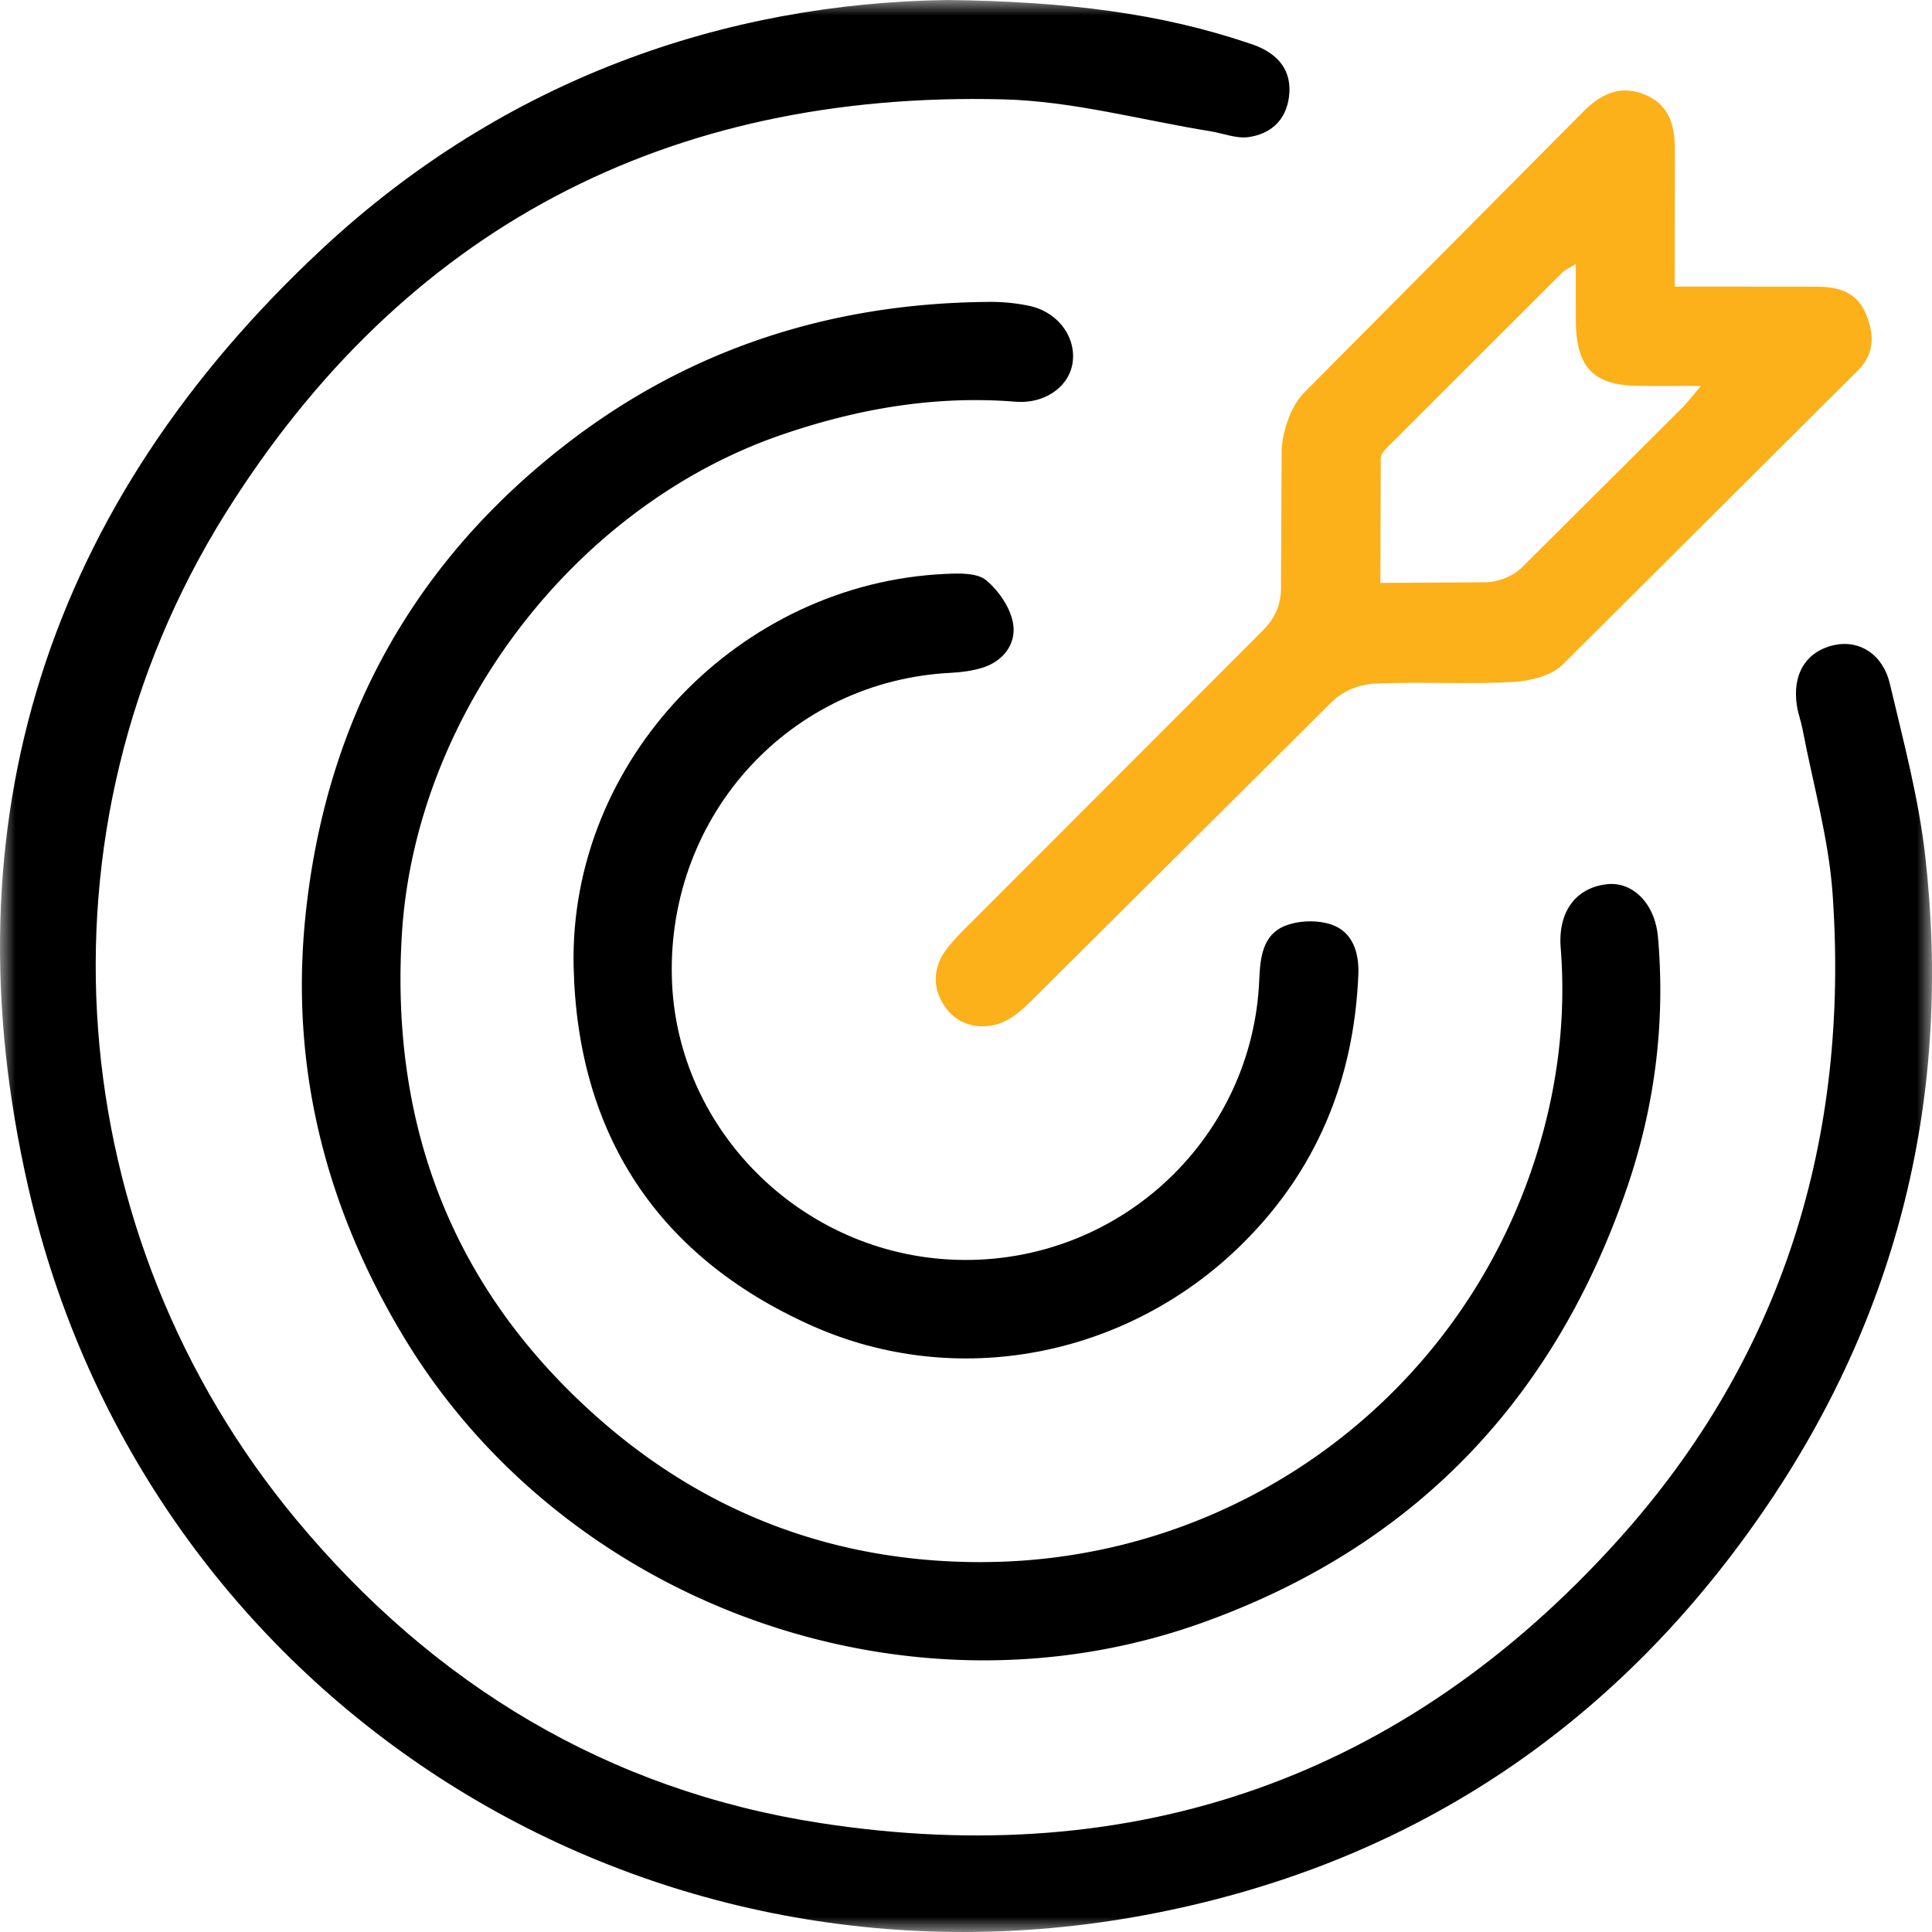
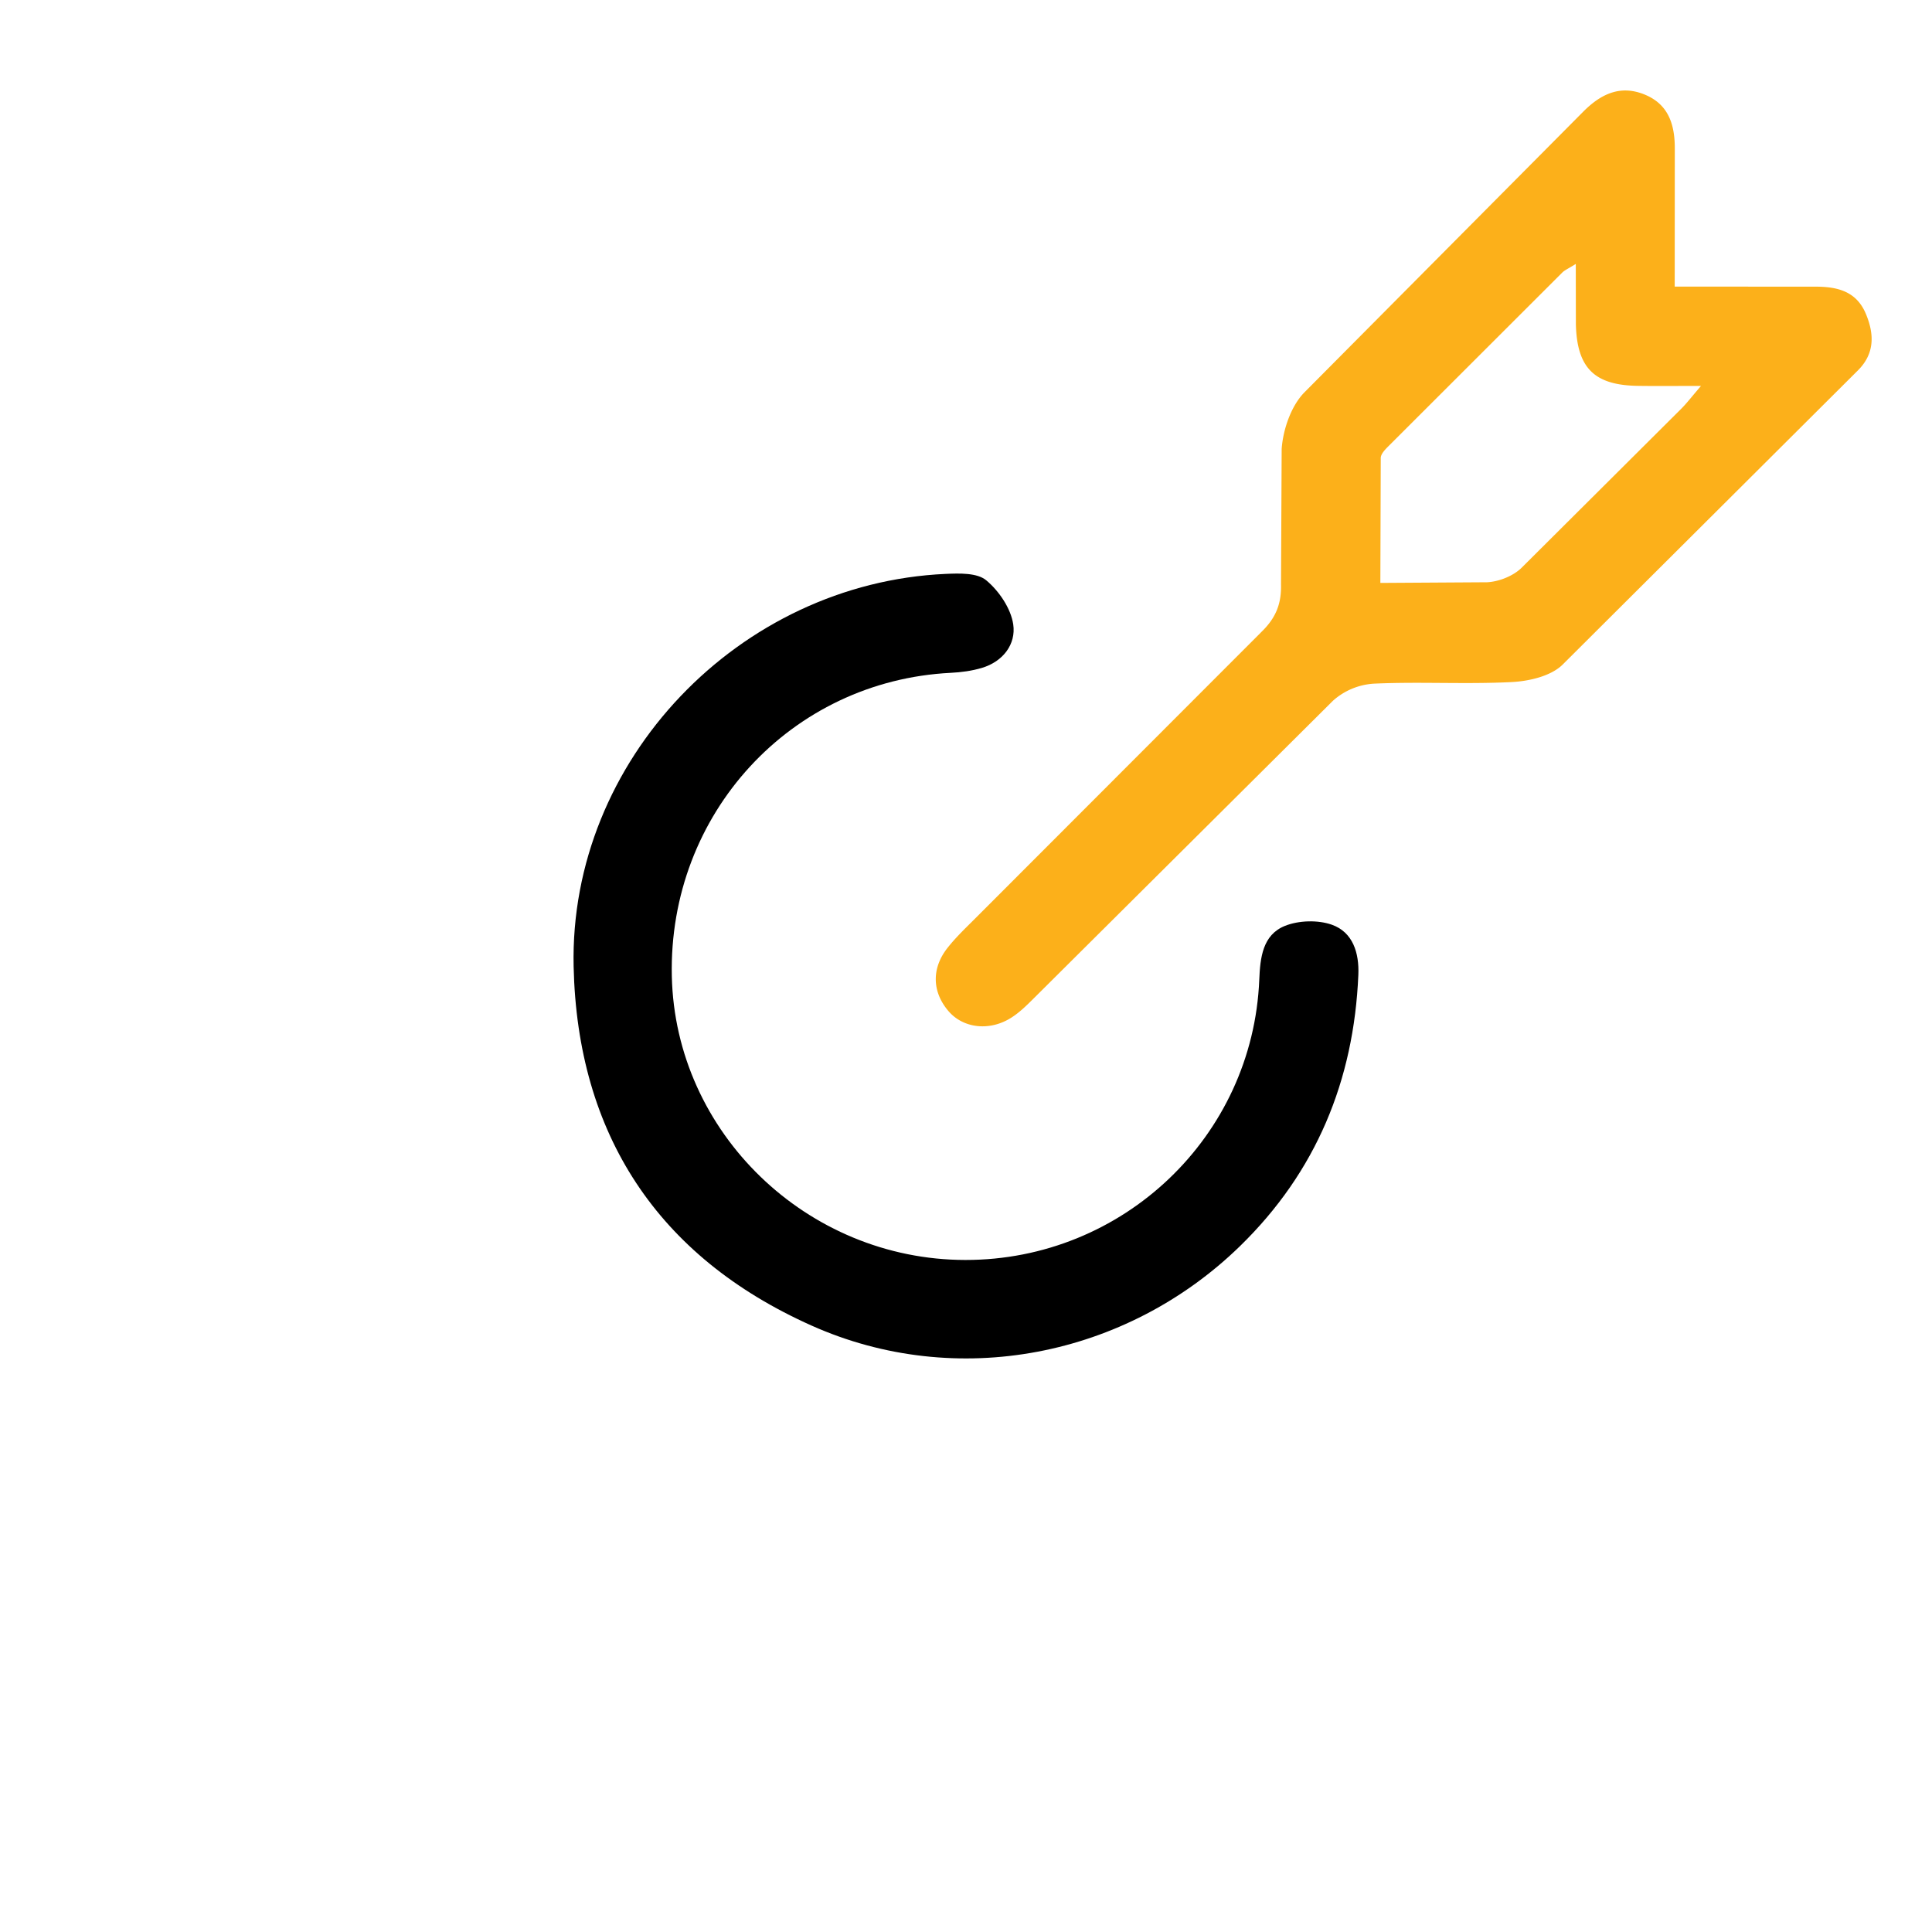
<svg xmlns="http://www.w3.org/2000/svg" xmlns:xlink="http://www.w3.org/1999/xlink" width="64" height="64">
  <defs>
-     <path id="A" d="M0 0h64v64H0z" />
-   </defs>
+     </defs>
  <g fill-rule="evenodd">
    <mask id="B" fill="#fff">
      <use xlink:href="#A" />
    </mask>
    <g fill="#000">
-       <path d="M31.413 0c3.937.053 7.053.437 10.065 1.468.905.31 1.324.906 1.223 1.726-.096.787-.606 1.245-1.344 1.348-.402.056-.836-.125-1.256-.193-2.283-.368-4.559-.998-6.85-1.057-11.138-.29-19.888 4.288-25.781 13.712C.876 27.546 2.032 40.967 9.804 50.328c4.551 5.481 10.347 8.982 17.383 10.065 10.417 1.604 19.322-1.511 26.406-9.368 5.465-6.062 7.679-13.313 7.115-21.404-.128-1.842-.653-3.657-1-5.483-.048-.252-.143-.496-.182-.75-.167-1.059.307-1.82 1.245-2.021.82-.176 1.602.301 1.834 1.288.447 1.892.955 3.788 1.172 5.713.89 7.882-.874 15.163-5.373 21.703-4.977 7.236-11.835 11.751-20.456 13.365-16.92 3.167-33.16-7.295-37.007-24.087-2.781-12.139.641-22.656 9.761-31.134C16.707 2.632 24.01.096 31.413 0" mask="url(#B)" />
-       <path d="M32.547 51.746c8.463-.024 15.912-5.524 18.385-13.602.673-2.197.949-4.451.768-6.753-.094-1.197.514-2.001 1.56-2.102.819-.08 1.563.629 1.662 1.751.249 2.826-.102 5.601-1.016 8.278-2.406 7.044-7.055 11.929-14.105 14.446-9.739 3.477-21.05-.596-26.405-9.441-2.583-4.268-3.769-8.878-3.293-13.818.622-6.453 3.478-11.781 8.638-15.78 4.087-3.168 8.765-4.667 13.917-4.723a6.31 6.31 0 0 1 1.459.134c.948.216 1.539 1.046 1.413 1.888-.117.783-.916 1.361-1.891 1.283-2.664-.213-5.221.229-7.738 1.093-6.892 2.365-12.147 9.285-12.589 16.561-.389 6.413 1.729 11.82 6.55 16.054 3.597 3.159 7.863 4.746 12.684 4.732" />
-     </g>
+       </g>
    <path fill="#fcb01a" d="M56.349 12.784c-.871 0-1.483.008-2.095-.002-1.437-.022-2.012-.588-2.051-2.034L52.2 8.743c-.256.161-.367.205-.445.283l-5.727 5.721c-.121.121-.287.28-.289.423l-.013 4.14 3.539-.022c.39-.021.857-.205 1.135-.475l5.299-5.278c.177-.178.33-.38.65-.752m-.871-3.289l4.675.002c.707.003 1.341.147 1.656.9.286.683.29 1.32-.26 1.871l-9.789 9.753c-.387.378-1.105.545-1.681.574-1.52.078-3.049-.017-4.571.053a2.24 2.24 0 0 0-1.354.568l-9.923 9.87c-.227.226-.462.457-.731.627-.72.458-1.593.352-2.081-.218-.541-.633-.569-1.413-.03-2.096.29-.367.635-.691.966-1.023l9.456-9.466c.459-.455.64-.915.624-1.55l.022-4.491c.047-.644.311-1.415.747-1.864l9.242-9.304c.591-.594 1.241-.901 2.052-.561.789.33.987 1.014.982 1.805l-.003 4.549" />
    <path fill="#000" d="M31.978 41.738c5.224.006 9.525-4.091 9.737-9.285.03-.728.11-1.483.848-1.781.458-.184 1.091-.203 1.555-.04.702.248.909.94.879 1.659-.147 3.499-1.398 6.532-3.921 8.989-3.777 3.678-9.396 4.775-14.193 2.631-5.1-2.279-7.757-6.345-7.881-11.894-.152-6.837 5.488-12.702 12.326-13.006.454-.02 1.042-.039 1.342.212.424.353.817.932.895 1.462.095.651-.333 1.228-1.036 1.439-.33.099-.684.147-1.03.164-5.304.264-9.362 4.672-9.244 10.051.114 5.178 4.474 9.393 9.722 9.399" />
  </g>
</svg>